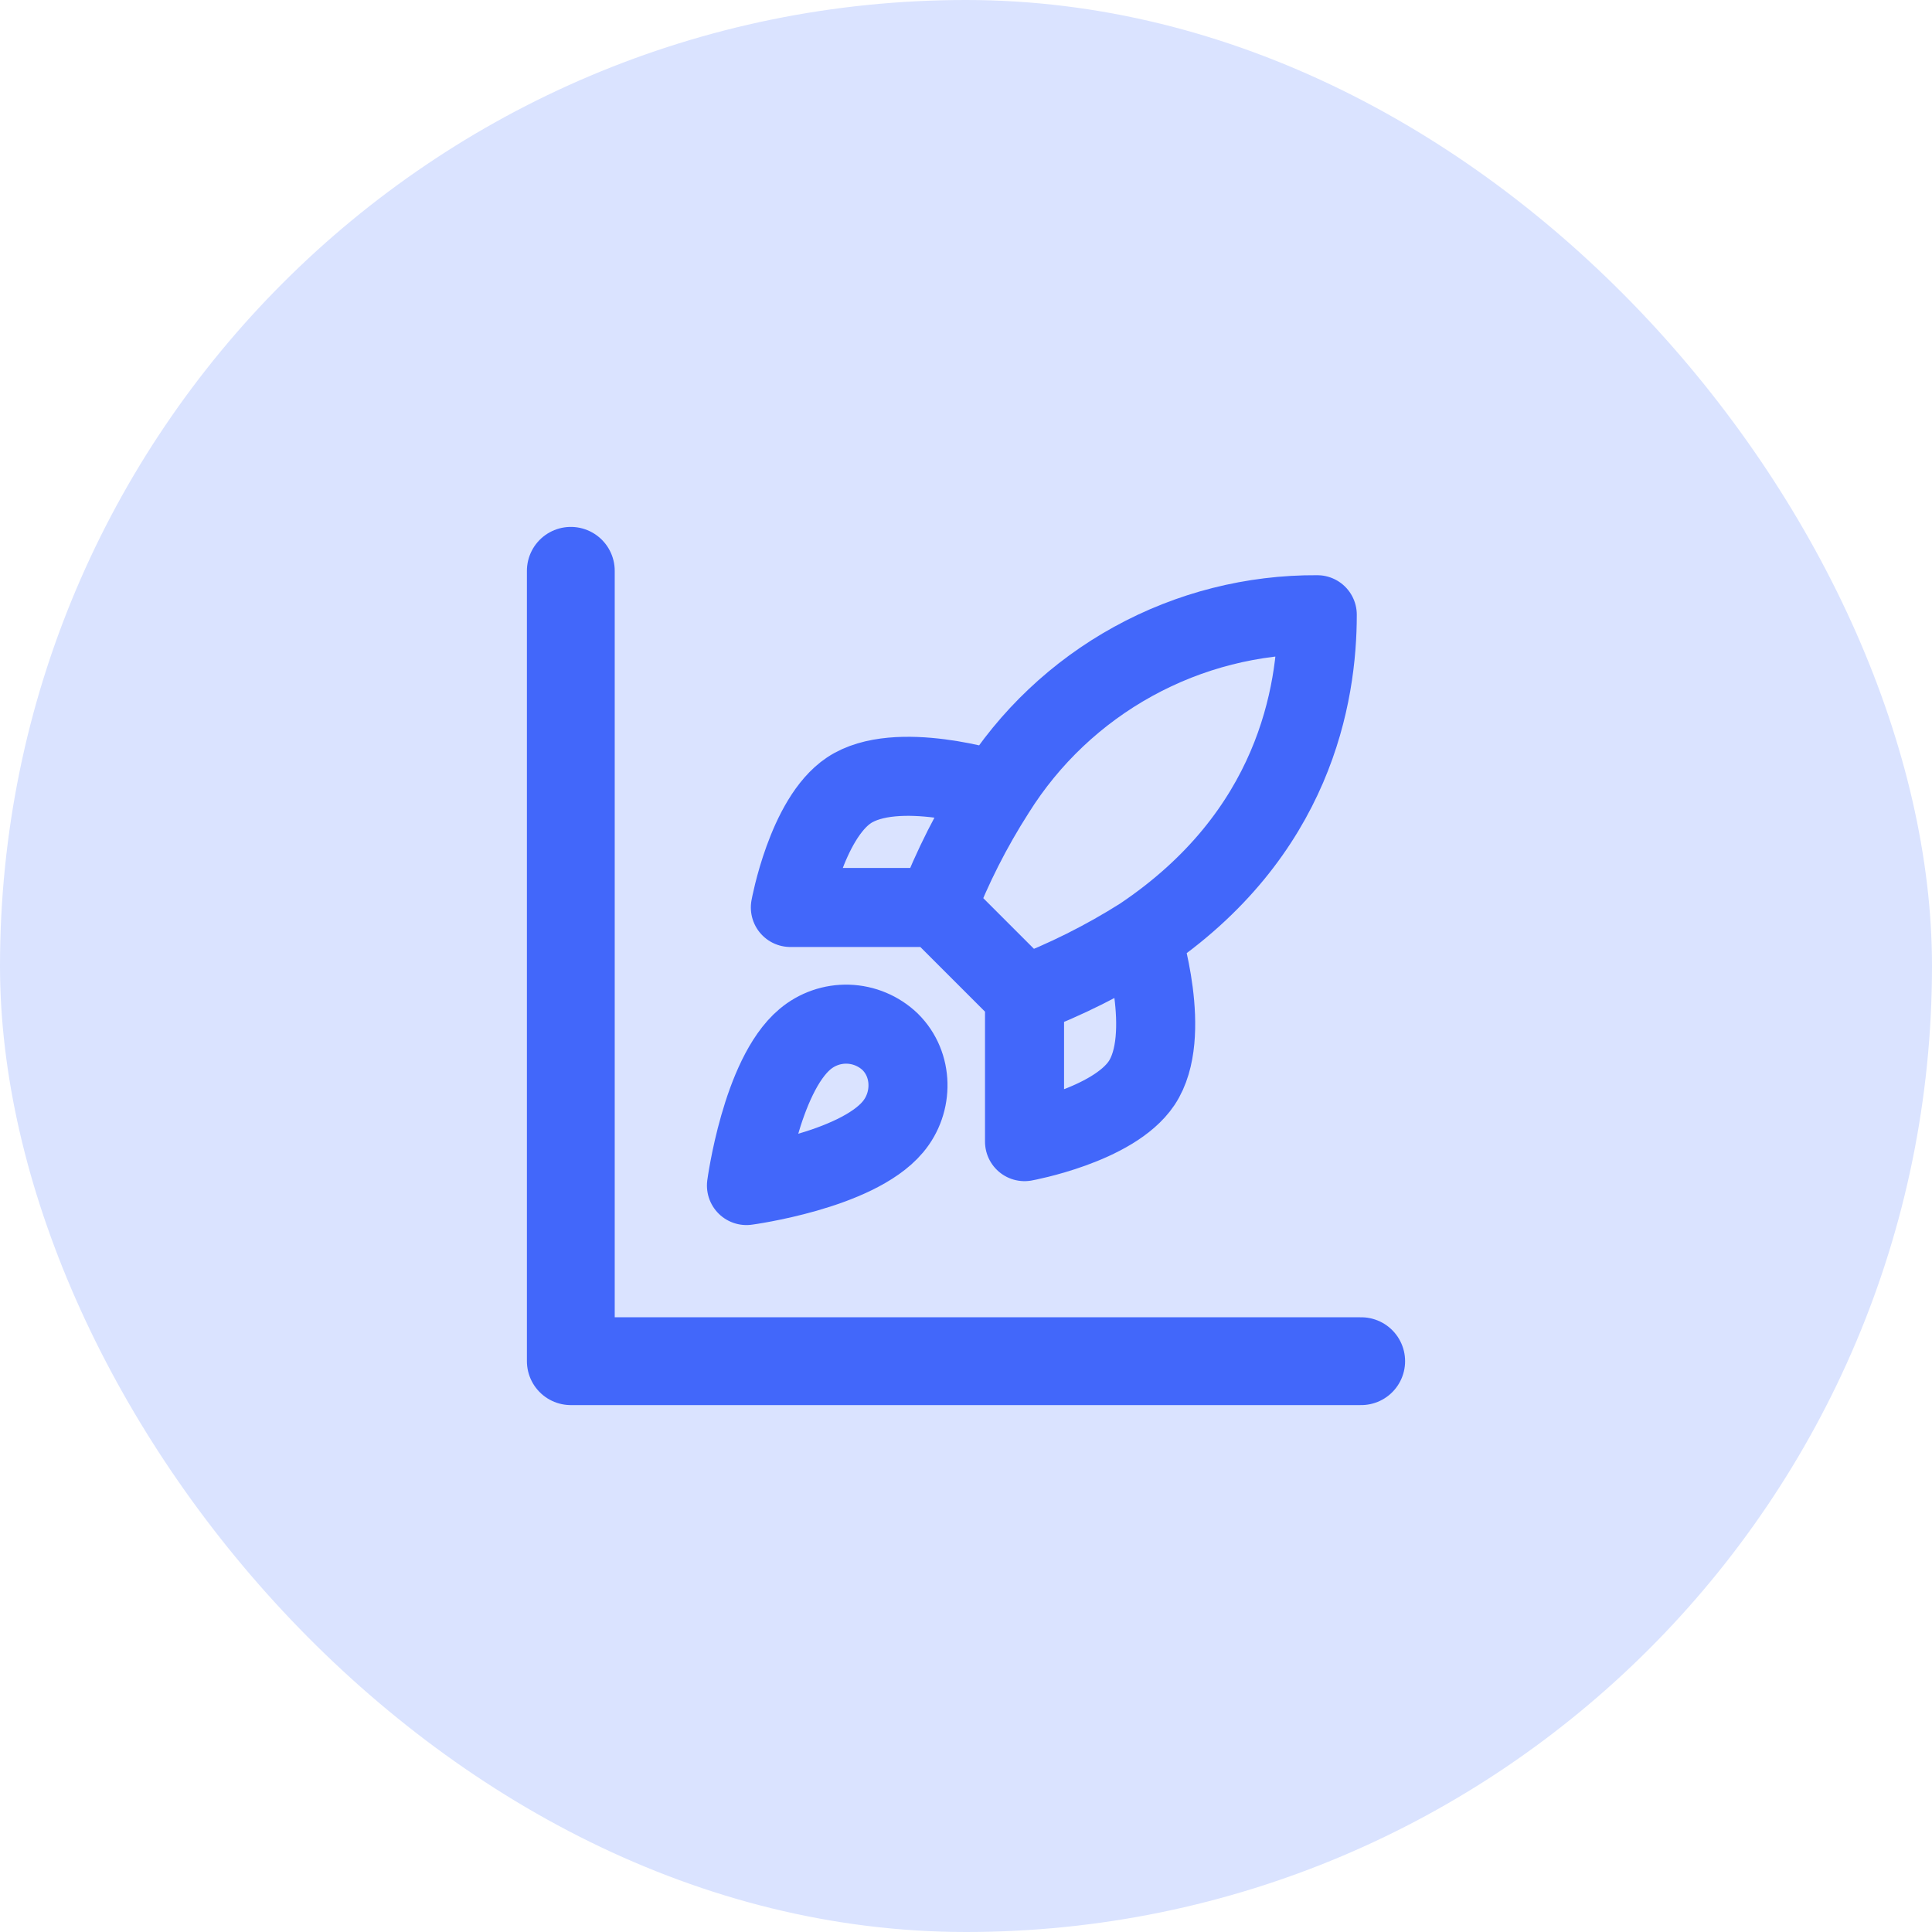
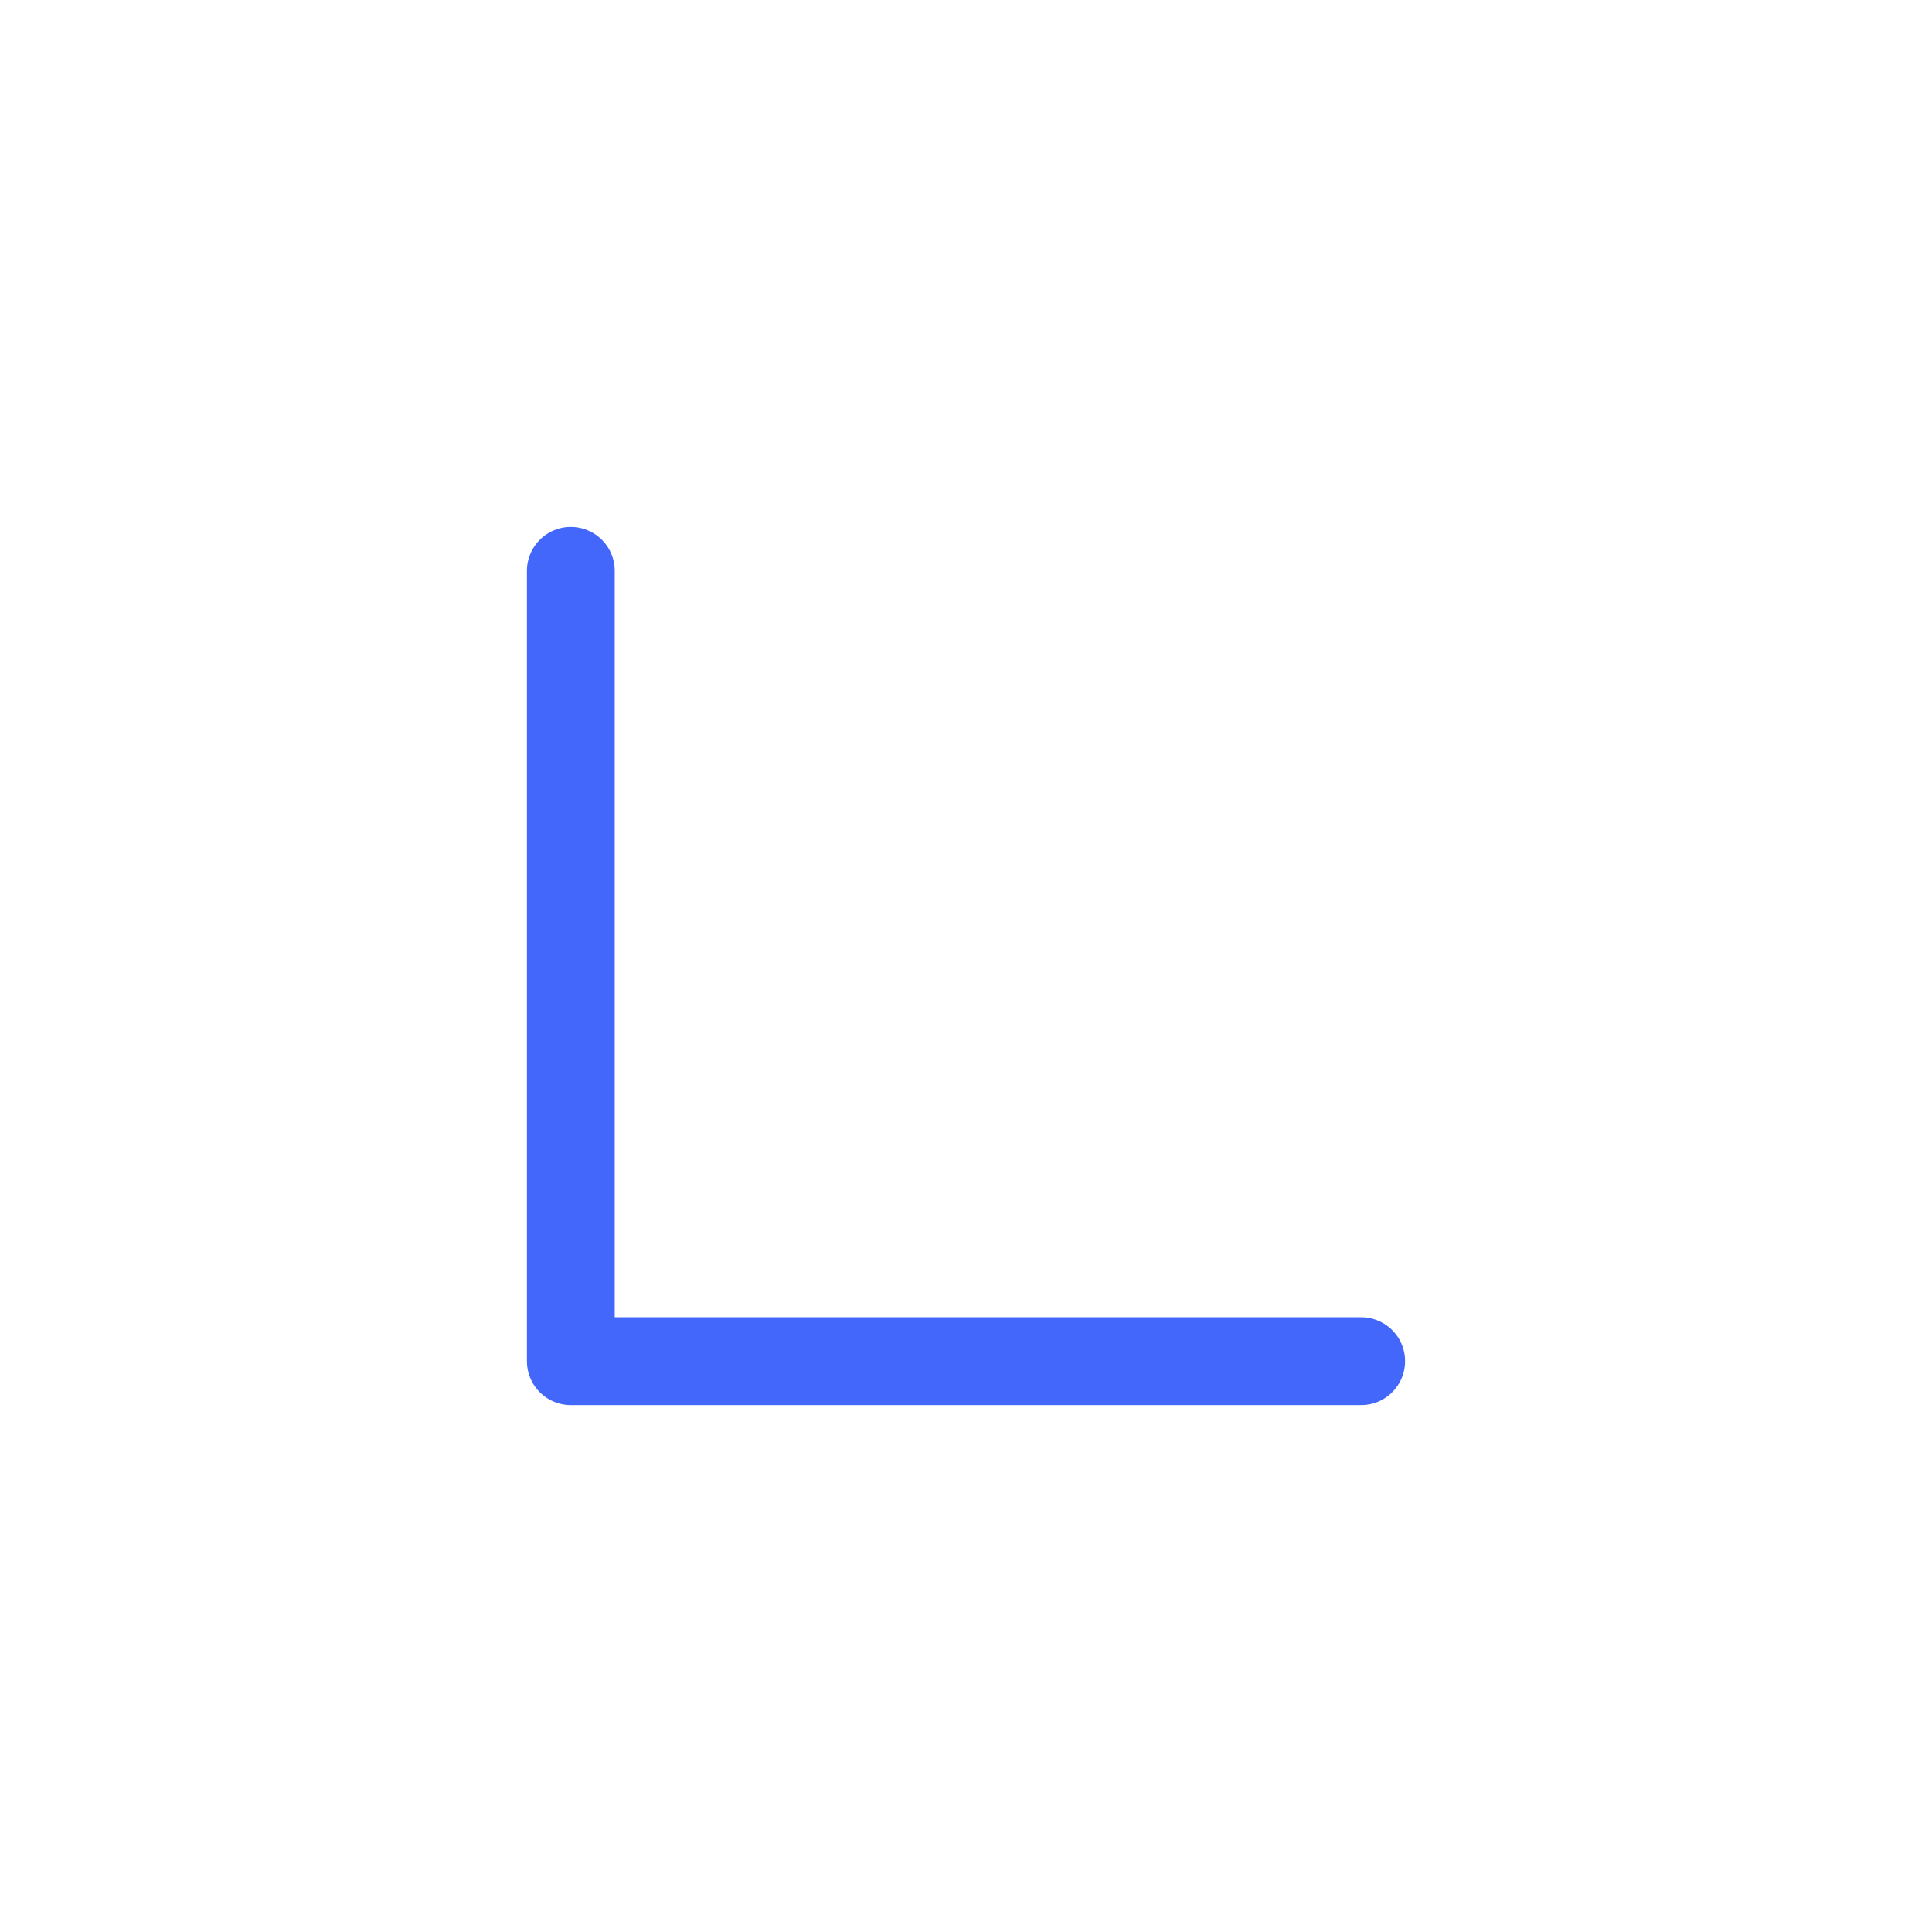
<svg xmlns="http://www.w3.org/2000/svg" width="44" height="44" viewBox="0 0 44 44" fill="none">
-   <rect width="44" height="44" rx="22" fill="#DAE3FF" />
-   <path d="M23.333 22.667L21.333 20.667M23.333 22.667C24.265 22.312 25.158 21.866 26 21.333M23.333 22.667V26C23.333 26 25.353 25.633 26 24.667C26.72 23.587 26 21.333 26 21.333M21.333 20.667C21.688 19.746 22.135 18.864 22.667 18.033C23.444 16.791 24.525 15.769 25.809 15.063C27.092 14.357 28.535 13.991 30 14C30 15.813 29.48 19 26 21.333M21.333 20.667L18 20.667C18 20.667 18.367 18.647 19.333 18C20.413 17.28 22.667 18 22.667 18M18.333 23.667C17.333 24.507 17 27 17 27C17 27 19.493 26.667 20.333 25.667C20.807 25.107 20.8 24.247 20.273 23.727C20.014 23.479 19.673 23.337 19.315 23.325C18.957 23.314 18.607 23.436 18.333 23.667Z" stroke="#4267FA" stroke-width="1.8" stroke-linecap="round" stroke-linejoin="round" />
  <path d="M13 13V31H31" stroke="#4267FA" stroke-width="2" stroke-linecap="round" stroke-linejoin="round" />
</svg>